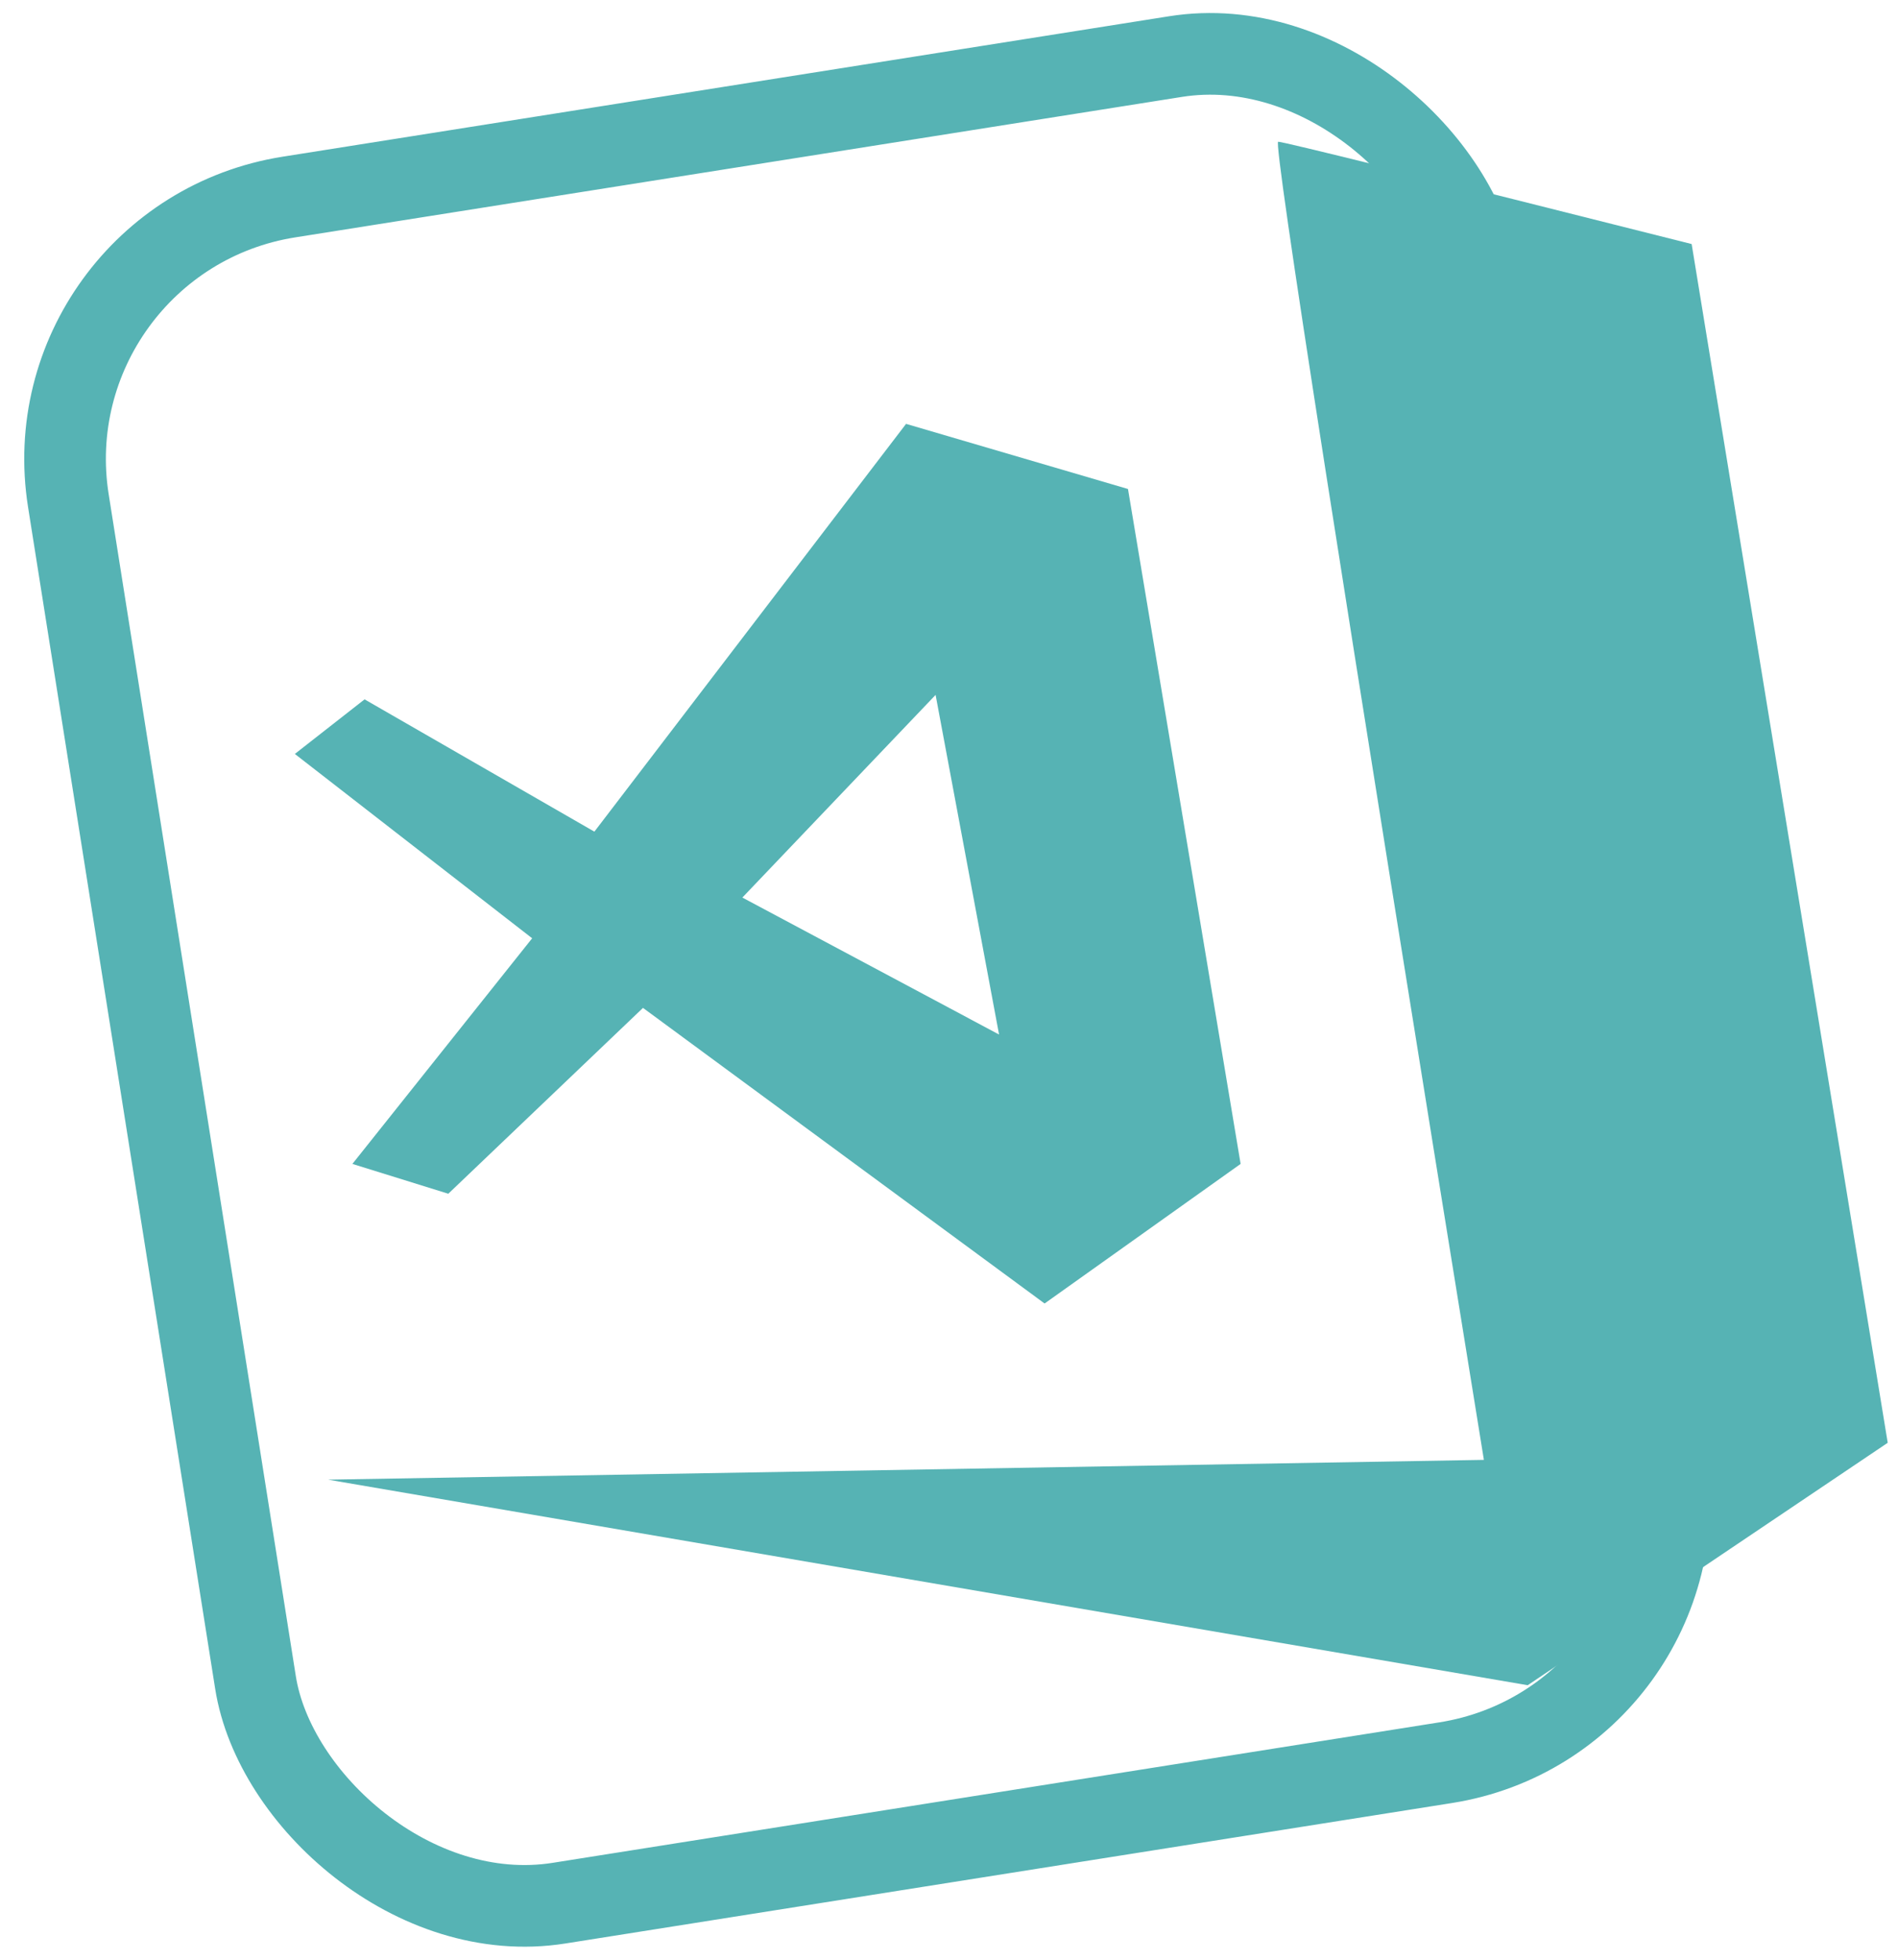
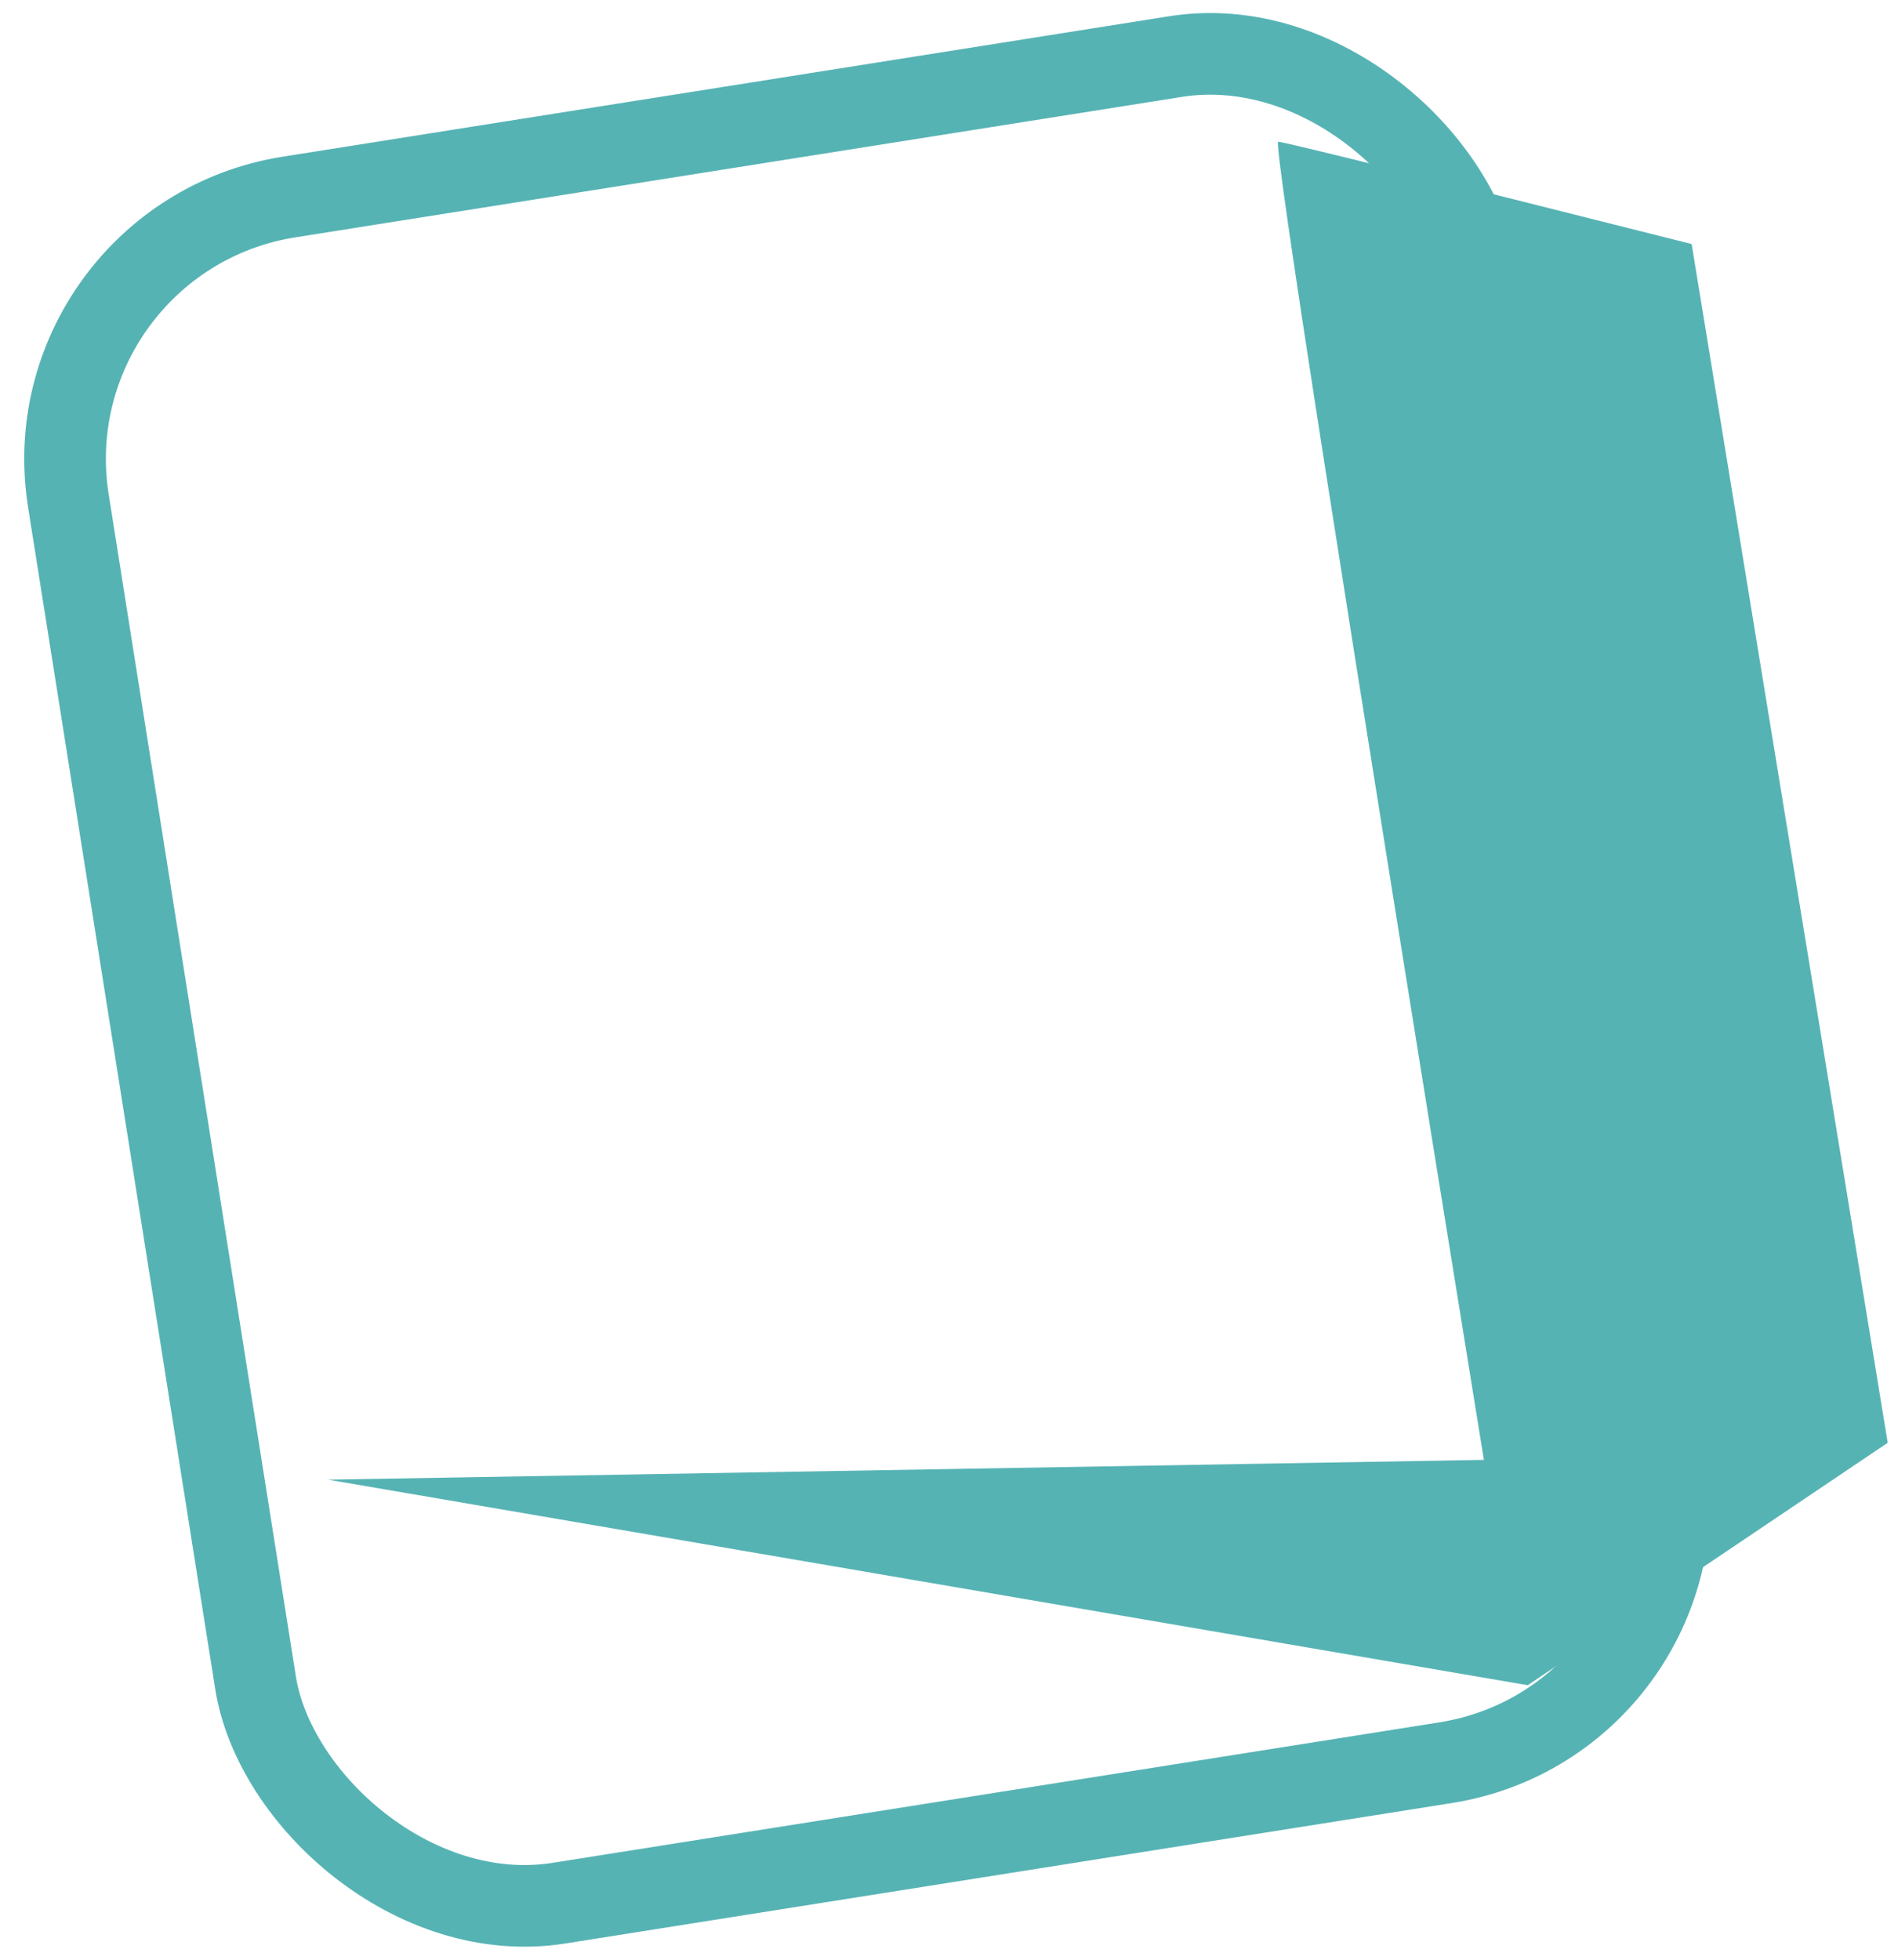
<svg xmlns="http://www.w3.org/2000/svg" viewBox="0 0 93 96">
  <g fill="none" fill-rule="evenodd" transform="translate(-1 -2)">
    <rect width="69.984" height="84.618" x="8.504" y="7.691" stroke="#56B3B4" stroke-width="4" rx="13" transform="rotate(-9 43.496 50)" />
-     <path fill="#56B3B4" d="M18.267 59.016l8.808-11.053-11.628-9.03 3.417-2.674 11.26 6.481 15.272-19.976 10.874 3.19 5.519 33.062-9.605 6.838-19.678-14.481-9.54 9.104-4.699-1.461zm19.108-13.048l12.578 6.71-3.11-16.637-9.468 9.927z" />
    <path fill="#56B3B4" d="M63.629 8.943c.255 0 7.008 1.67 20.26 5.012l9.607 58.722-17.64 11.876-58.783-10.07 56.636-.969c-6.975-43.047-10.335-64.57-10.08-64.57z" />
  </g>
</svg>